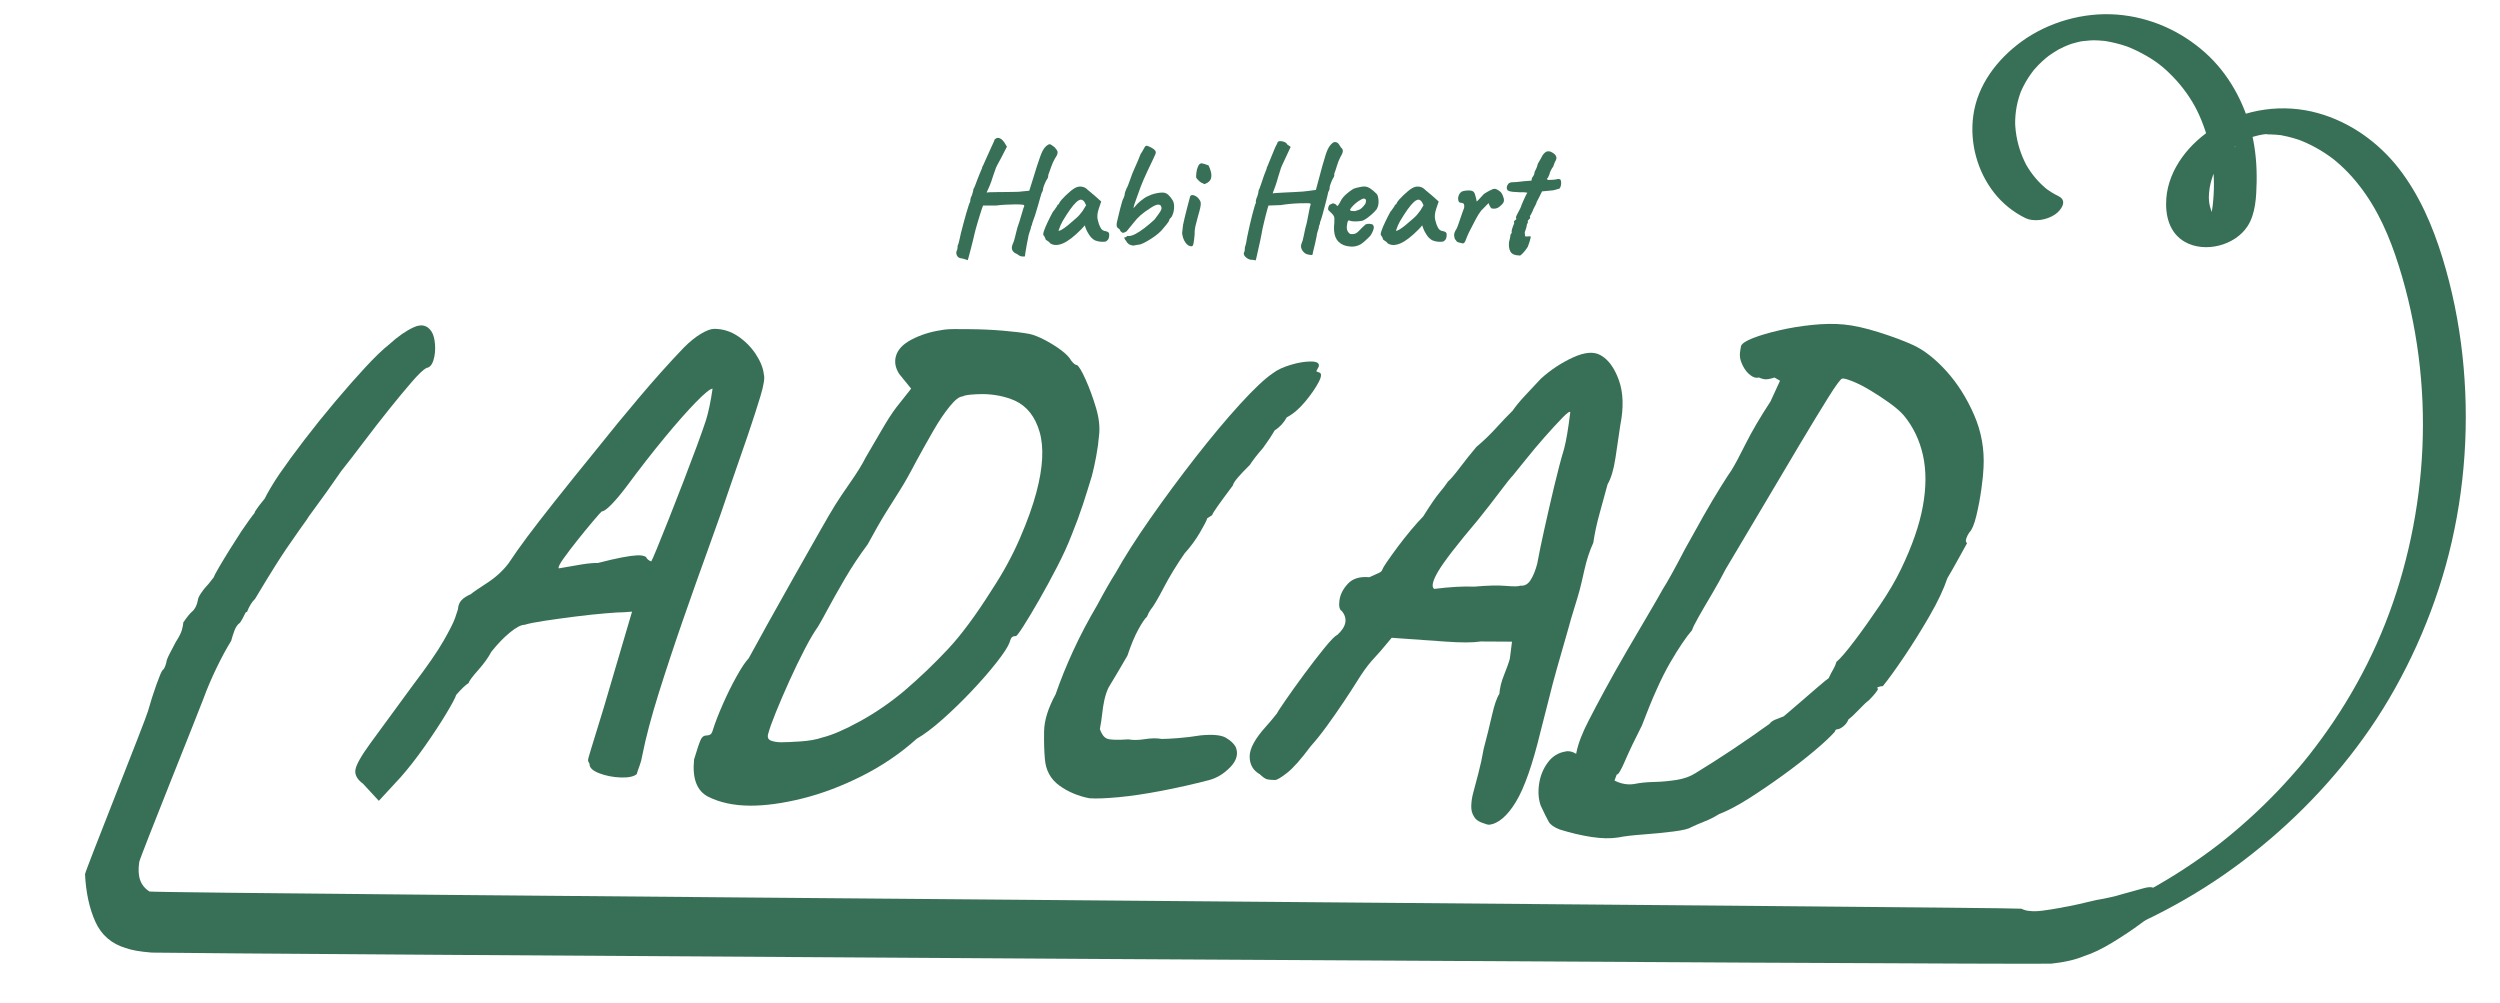
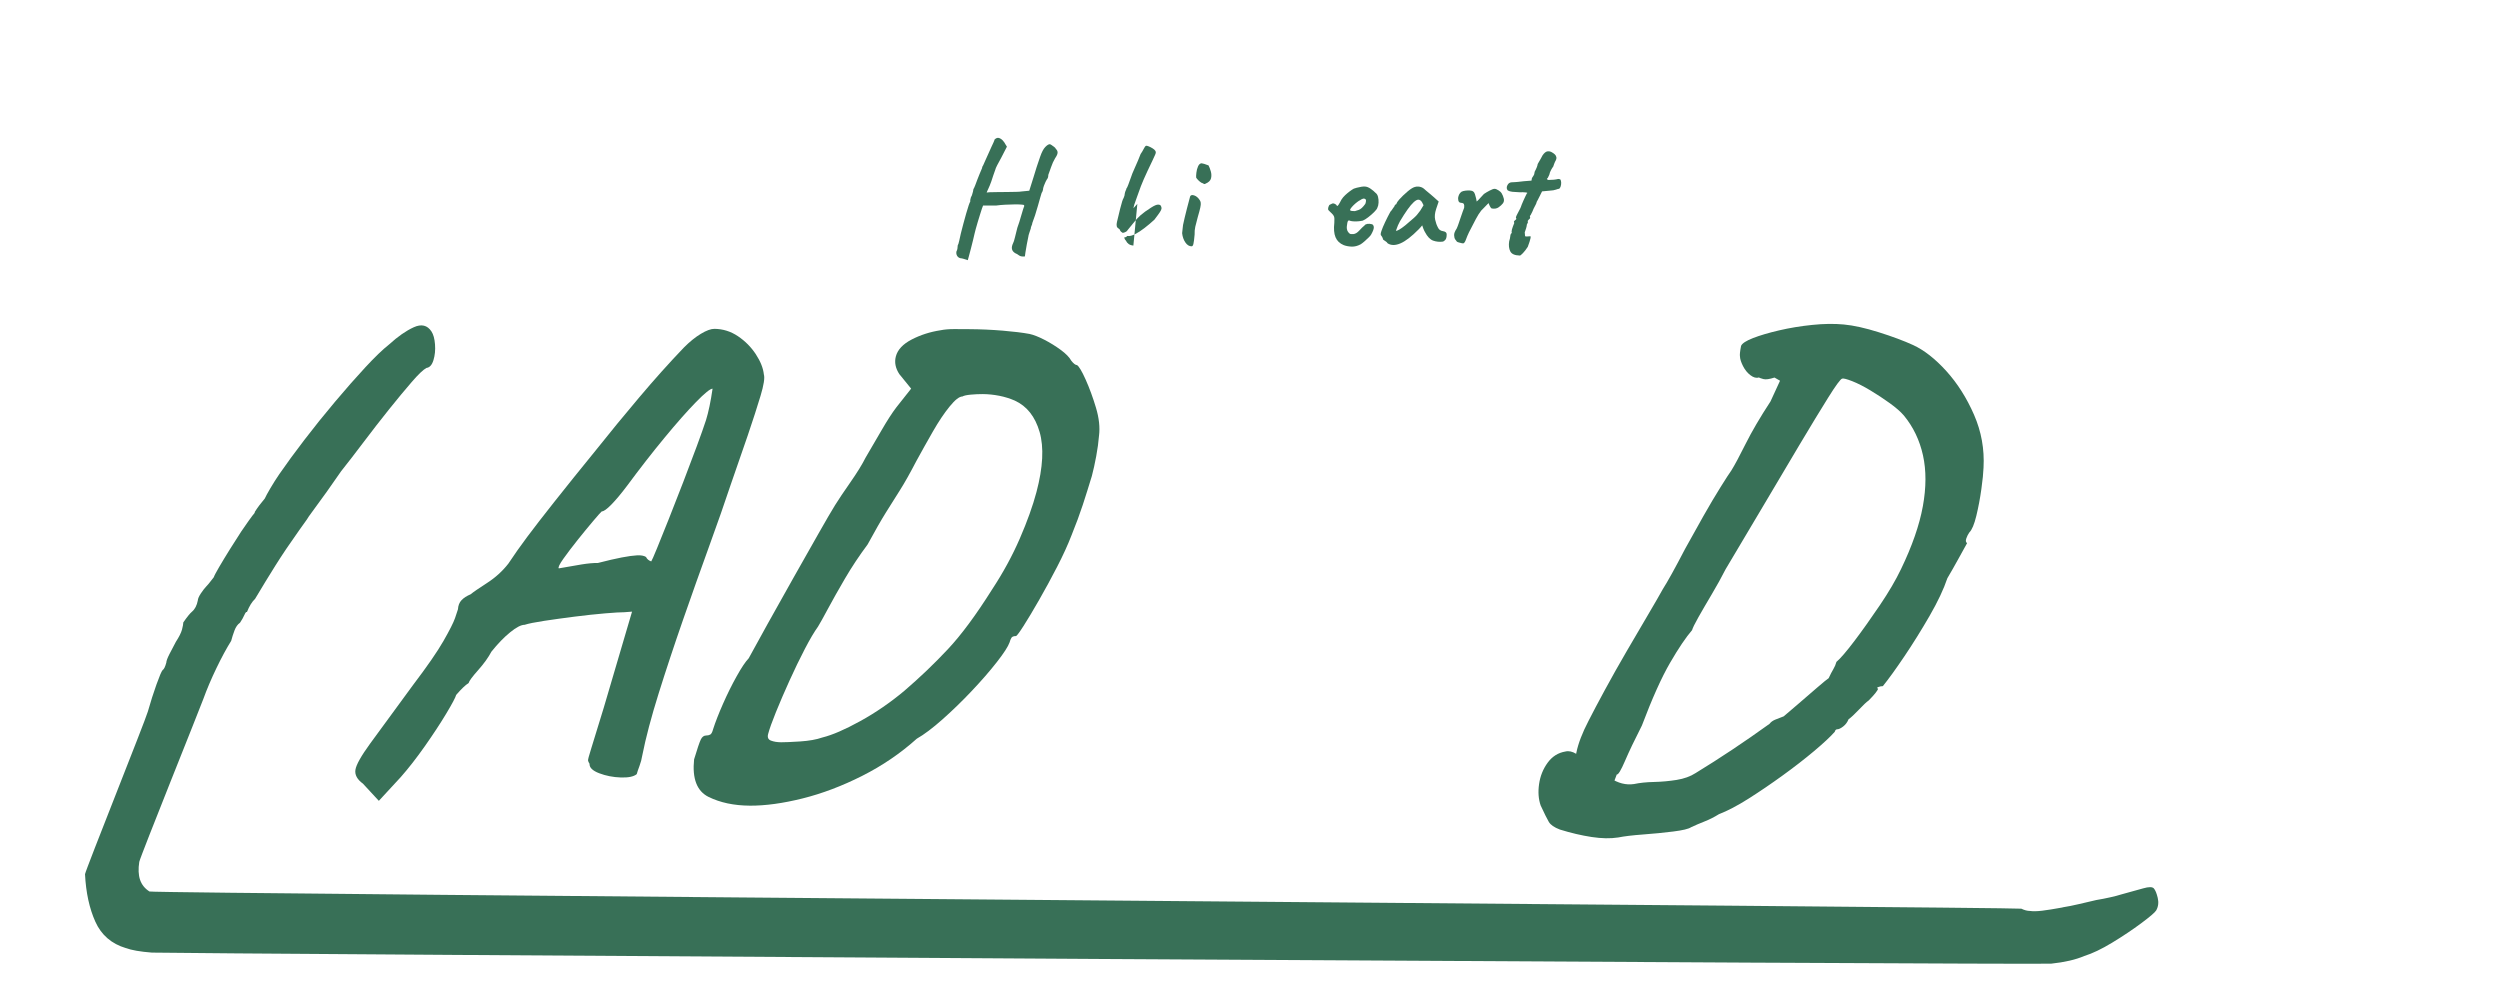
<svg xmlns="http://www.w3.org/2000/svg" id="ladlad" viewBox="0 0 1192.13 478.34">
  <defs>
    <style>
      .cls-1 {
        fill: #387057;
      }
    </style>
  </defs>
  <g>
    <path class="cls-1" d="M60.02,452.1c-6.84-2.04-11.69-6.23-14.54-12.55-2.85-6.32-4.5-13.88-4.94-22.7.5-2.6,28.65-72.94,29.96-77.53,1.3-4.59,2.67-8.89,4.1-12.88,1.42-3.99,2.4-6.29,2.93-6.89.66-.39,1.25-1.59,1.78-3.59.02-.8.52-2.15,1.48-4.04.96-1.89,1.98-3.84,3.06-5.84,1.55-2.39,2.53-4.34,2.93-5.84.4-1.5.6-2.65.63-3.45,1.79-2.59,3.16-4.28,4.11-5.08,1.42-1.19,2.35-2.99,2.81-5.39.03-.8.5-1.9,1.42-3.3.92-1.39,1.77-2.49,2.53-3.29.47-.4,1.7-1.89,3.67-4.48.16-.6,1-2.19,2.51-4.79,1.51-2.59,3.24-5.43,5.16-8.52,1.92-3.09,3.74-5.93,5.44-8.52,1.7-2.59,5.58-8.02,6.34-8.81l.16-.6c1.26-1.99,2.83-4.08,4.7-6.28.45-1,1.34-2.64,2.69-4.94,1.34-2.29,2.77-4.53,4.27-6.73,3.29-4.78,7.27-10.21,11.92-16.29,4.65-6.07,9.53-12.15,14.65-18.22,5.11-6.07,9.92-11.54,14.45-16.42,4.51-4.87,8.29-8.5,11.32-10.89,4.13-3.77,8.04-6.5,11.72-8.18,3.67-1.68,6.5-1.01,8.47,2,.92,1.41,1.48,3.46,1.69,6.16.21,2.7-.04,5.21-.74,7.5-.7,2.3-1.81,3.54-3.34,3.73-1.5.79-3.85,3.03-7.03,6.71-3.19,3.69-6.78,8.02-10.77,12.99-3.99,4.98-7.98,10.11-11.96,15.39-3.98,5.28-7.63,10.01-10.95,14.19-3.93,5.78-9.06,12.96-15.38,21.52-.34.6-.66,1.1-.95,1.49-.29.4-3.23,4.53-3.52,4.93-4.4,6.18-8.2,11.81-11.39,16.89-3.19,5.08-6.45,10.42-9.77,16-1.48,1.39-2.77,3.49-3.88,6.28-.32-.2-.71.25-1.19,1.34-.48,1.1-1.17,2.35-2.1,3.74-1.14.79-2.02,2.04-2.65,3.73-.64,1.7-1.16,3.35-1.58,4.95-2.24,3.59-4.59,7.93-7.04,13.02-2.45,5.09-4.53,9.98-6.23,14.67-1.7,4.69-30.05,75.09-30.55,77.68-.53,3.4-.41,6.26.37,8.56.78,2.31,2.26,4.17,4.48,5.58,1.76,1.01,891.14,7.49,892.61,8.2,1.47.71,2.85,1.07,4.15,1.08,1.42.21,3.32.17,5.71-.11,2.38-.29,5.71-.81,9.97-1.59h-.28c2.5-.39,5.18-.92,8.04-1.6,2.85-.68,5.56-1.32,8.12-1.9,2.32-.38,4.55-.82,6.71-1.31,2.16-.48,3.84-.92,5.06-1.32,4.37-1.17,7.91-2.15,10.61-2.94,2.7-.78,4.4-.77,5.11.03.71.81,1.33,2.31,1.85,4.51.52,2.21.27,4.2-.75,6-.64,1-3.02,3.04-7.15,6.11-4.13,3.07-8.73,6.15-13.79,9.22-5.06,3.07-9.5,5.19-13.31,6.37-4.17,1.78-9.42,2.99-15.78,3.66-6.36.66-900.1-4.84-905.71-5.27-5.61-.44-9.76-1.16-12.44-2.18Z" />
    <path class="cls-1" d="M173.13,373.73c-2.79-2.02-4.01-4.23-3.65-6.63.36-2.4,2.71-6.59,7.06-12.57s11.13-15.24,20.36-27.8c6.8-8.96,11.66-15.99,14.57-21.08,2.91-5.09,4.75-8.72,5.52-10.92.76-2.2,1.23-3.59,1.39-4.19.1-1.8.67-3.25,1.7-4.34,1.02-1.09,2.48-2.03,4.35-2.82,1.18-.99,3.78-2.78,7.78-5.36,4-2.57,7.4-5.66,10.19-9.24,2.77-4.18,5.79-8.47,9.07-12.85,3.28-4.38,7.55-9.91,12.83-16.58,5.27-6.67,12.28-15.39,21.03-26.14,5.53-6.97,11.99-14.83,19.39-23.6,7.39-8.76,14.53-16.72,21.4-23.89,2.76-2.78,5.47-4.97,8.1-6.55,2.63-1.58,4.78-2.37,6.44-2.36,4.05.03,7.8,1.2,11.25,3.52,3.44,2.32,6.28,5.19,8.52,8.61,2.23,3.42,3.51,6.63,3.82,9.63.5,1.61-.03,5-1.59,10.2-1.56,5.2-3.59,11.49-6.1,18.88-2.51,7.39-5.24,15.28-8.19,23.67-2.72,8.19-6.11,17.88-10.17,29.06-4.06,11.19-8.21,22.87-12.45,35.05-4.24,12.18-8.12,23.92-11.66,35.2-3.54,11.29-6.14,21.13-7.8,29.52-.29,1.8-.74,3.5-1.35,5.1-.61,1.6-1.04,2.89-1.31,3.89-1.42,1.19-3.96,1.72-7.62,1.6-3.66-.13-7.08-.79-10.27-2.01-3.19-1.22-4.72-2.73-4.62-4.53-.39-.6-.63-1.1-.71-1.51-.08-.4.43-2.35,1.54-5.85,1.1-3.49,3.08-9.94,5.94-19.33l13.5-45.85-3.67.28c-1.66,0-4.71.17-9.14.54-4.44.38-9.28.89-14.53,1.56-5.26.67-10.09,1.34-14.52,2.01-4.43.68-7.54,1.3-9.36,1.89-1.66-.01-3.96,1.18-6.89,3.56-2.94,2.38-5.92,5.47-8.95,9.25-1.48,2.8-3.59,5.73-6.34,8.82-2.75,3.09-4.26,5.13-4.53,6.13-1.56.99-3.53,2.88-5.93,5.67-.32,1.2-1.88,4.14-4.69,8.83-2.81,4.69-6.21,9.87-10.2,15.55-3.99,5.68-7.84,10.61-11.52,14.79l-10.47,11.34-7.54-8.15ZM266.45,271.03c4.26-.77,7.89-1.4,10.88-1.88,2.98-.48,5.59-.72,7.8-.7,4.55-1.17,8.34-2.05,11.36-2.63,3.01-.58,5.45-.91,7.33-1.01,1.87-.09,3.28.17,4.23.78.47,1.01,1.3,1.71,2.49,2.12.29-.4,1.21-2.49,2.77-6.29,1.56-3.79,3.44-8.48,5.66-14.07,2.21-5.59,4.5-11.43,6.85-17.52,2.34-6.09,4.5-11.78,6.45-17.07,1.95-5.29,3.42-9.44,4.39-12.43,1.18-3.79,2.23-8.79,3.13-14.99-1.11,0-3.75,2.13-7.92,6.41-4.18,4.28-9.19,9.95-15.02,17.02-5.84,7.07-11.77,14.69-17.81,22.86-2.85,3.79-5.35,6.77-7.49,8.96-2.15,2.19-3.68,3.28-4.6,3.27-.48.4-1.85,1.94-4.13,4.63-2.28,2.69-4.73,5.68-7.35,8.96-2.62,3.29-4.89,6.27-6.8,8.96-1.91,2.69-2.64,4.24-2.2,4.64Z" />
    <path class="cls-1" d="M357.54,384.18c-7.56-.05-14.11-1.44-19.66-4.17-5.55-2.74-7.85-8.71-6.9-17.91,1.5-4.99,2.57-8.14,3.19-9.44.62-1.3,1.48-1.94,2.59-1.94.73,0,1.37-.14,1.92-.44.54-.3.99-1.14,1.36-2.54,1.08-3.39,2.66-7.44,4.73-12.13,2.07-4.69,4.24-9.08,6.53-13.17,2.28-4.09,4.18-6.93,5.71-8.52,2.16-3.99,5.18-9.47,9.06-16.46,3.87-6.98,7.98-14.31,12.32-21.99,4.34-7.68,8.32-14.71,11.94-21.09,3.62-6.38,6.24-10.87,7.85-13.46,1.61-2.59,4.04-6.23,7.31-10.91,3.26-4.68,5.69-8.62,7.28-11.81,2.34-3.99,4.87-8.32,7.59-13.01,2.71-4.68,5.06-8.32,7.04-10.91l7.08-8.96-5.64-6.94c-1.84-2.81-2.39-5.62-1.65-8.42.84-3.19,3.35-5.88,7.53-8.06,4.17-2.17,8.76-3.65,13.77-4.42,1.95-.39,4.17-.57,6.65-.56,2.49.01,4.84.03,7.05.04,5.34.03,10.63.27,15.88.7,5.24.44,9.53.96,12.87,1.58,1.92.42,4.26,1.33,7.03,2.75,2.76,1.42,5.38,3.04,7.85,4.85,2.47,1.82,4.14,3.53,5.01,5.14,1.1,1.41,2.02,2.11,2.76,2.12.95.61,2.32,2.92,4.12,6.93,1.8,4.02,3.44,8.48,4.91,13.39,1.47,4.92,1.96,9.37,1.45,13.37-.24,3-.68,6.25-1.33,9.75-.65,3.5-1.34,6.65-2.08,9.44-1.45,4.79-2.9,9.39-4.33,13.78-1.44,4.4-3.22,9.19-5.32,14.38-1.77,4.6-4.07,9.63-6.9,15.12-2.83,5.49-5.71,10.77-8.62,15.86-2.92,5.09-5.39,9.23-7.43,12.41-2.05,3.19-3.25,4.78-3.62,4.78-1.11,0-1.83.29-2.17.89-.34.6-.62,1.3-.83,2.1-.71,2-2.74,5.14-6.09,9.42-3.35,4.29-7.33,8.86-11.94,13.74-4.61,4.88-9.27,9.4-13.97,13.57-4.7,4.17-8.79,7.25-12.27,9.23-7.75,6.96-16.41,12.86-26,17.7-9.59,4.84-19.08,8.44-28.46,10.78-9.39,2.34-17.77,3.49-25.14,3.45ZM372.45,353.95c1.84.01,4.88-.12,9.1-.39,4.23-.28,7.76-.9,10.6-1.89,4.74-1.17,10.78-3.78,18.13-7.84,7.34-4.05,14.34-8.87,20.98-14.43,7.4-6.36,14.32-12.97,20.75-19.84,6.43-6.86,13.46-16.38,21.11-28.54,5.24-7.97,9.64-16.05,13.19-24.24,3.55-8.18,6.19-15.57,7.94-22.17,3.11-11.79,3.61-21.34,1.48-28.66-2.13-7.32-6.07-12.29-11.83-14.93-2.32-1.01-4.79-1.78-7.42-2.3-2.63-.51-5.24-.78-7.82-.8-1.84-.01-3.76.08-5.75.26-1.99.19-3.31.48-3.97.88-1.48,0-3.51,1.58-6.1,4.77-2.6,3.19-5.27,7.17-8.01,11.96-2.74,4.79-5.37,9.47-7.87,14.06-3.01,5.79-5.62,10.43-7.83,13.91-2.22,3.49-4.44,7.03-6.68,10.62-2.24,3.59-5.16,8.67-8.74,15.26-4.01,5.38-7.61,10.81-10.81,16.29-3.21,5.49-5.9,10.27-8.09,14.36-2.19,4.09-3.77,6.93-4.75,8.53-1.74,2.39-3.83,5.93-6.27,10.62-2.44,4.69-4.88,9.73-7.32,15.12-2.44,5.39-4.59,10.38-6.45,14.97-1.86,4.6-3.11,8.09-3.74,10.48-.42,1.6.03,2.66,1.38,3.16,1.34.51,2.93.77,4.78.78Z" />
-     <path class="cls-1" d="M519.61,380.68c-5.45-1.04-10.27-3.07-14.45-6.09-4.18-3.03-6.49-7.25-6.9-12.65-.34-3.61-.47-8.01-.38-13.21.08-5.2,1.91-11.1,5.5-17.68,2.35-6.79,5.15-13.73,8.41-20.81,3.26-7.08,7.06-14.31,11.41-21.7,3.63-6.78,6.55-11.87,8.74-15.26,4.22-7.58,9.74-16.25,16.57-26.02,6.82-9.76,14.01-19.47,21.54-29.14,7.54-9.66,14.62-18.12,21.24-25.39,6.63-7.26,11.85-12.19,15.67-14.76,2.08-1.59,4.92-2.92,8.53-4,3.61-1.08,6.83-1.61,9.7-1.59,2.86.02,4.07.83,3.65,2.42-.69,1.2-1.05,1.9-1.11,2.09-.05.2.26.41.95.61,1.61.21,1.65,1.77.16,4.65-1.51,2.9-3.67,6.03-6.5,9.42-2.83,3.39-5.75,5.87-8.75,7.45-1.42,2.6-3.36,4.68-5.81,6.27-1.37,2.39-3.22,5.19-5.54,8.37-2.64,2.99-4.73,5.68-6.28,8.07-2.24,2.19-4.09,4.13-5.55,5.82-1.46,1.69-2.33,3.04-2.59,4.04-3.14,4.18-5.52,7.43-7.14,9.71-1.62,2.29-2.51,3.74-2.67,4.34l-2.33,1.49c-.26,1-1.41,3.25-3.44,6.73-2.03,3.49-4.48,6.83-7.35,10.01-3.88,5.58-7.21,11.06-10.02,16.45-2.81,5.39-4.89,8.88-6.23,10.47-.58.8-1.15,1.9-1.7,3.29-.95.8-2.31,2.79-4.07,5.98-1.77,3.19-3.52,7.39-5.26,12.58-2.4,4.19-5.41,9.27-9.02,15.26-.85,1.8-1.5,3.74-1.96,5.84-.46,2.1-.81,4.3-1.05,6.6-.24,2.3-.61,4.75-1.11,7.35.84,2.41,1.96,3.91,3.37,4.52,1.41.61,4.83.73,10.29.36,2.1.42,4.7.38,7.78-.1,3.08-.48,5.76-.51,8.06-.1,1.66.01,4.28-.12,7.86-.4,3.58-.28,7.11-.71,10.58-1.29,5.87-.56,9.92-.19,12.16,1.13,2.23,1.32,3.79,2.78,4.66,4.38,1.36,3.21.52,6.41-2.53,9.59-3.06,3.18-6.47,5.26-10.23,6.24-7.53,1.95-15.09,3.66-22.67,5.11-7.58,1.45-14.4,2.46-20.46,3.03-6.06.56-10.62.73-13.7.51Z" />
-     <path class="cls-1" d="M710.11,393.27c-.74,0-1.98-.36-3.73-1.07-1.75-.71-2.93-1.67-3.53-2.87-.92-1.41-1.35-3.11-1.28-5.11.07-2,.34-3.9.81-5.7.58-2.2,1.41-5.35,2.5-9.44,1.08-4.09,1.94-8.04,2.58-11.84,1.53-5.79,2.86-11.19,4-16.19,1.13-4.99,2.31-8.39,3.52-10.19.19-2.8.94-5.85,2.28-9.14,1.33-3.29,2.24-5.84,2.71-7.64l1.03-8.1-14.93-.09c-3.66.58-9.3.6-16.9.05-7.61-.55-16.13-1.15-25.55-1.81l-5.26,6.27c-.77.8-2.2,2.39-4.31,4.78-2.11,2.39-4.45,5.68-7.04,9.86-1.61,2.59-3.71,5.83-6.31,9.72-2.6,3.89-5.27,7.73-8.03,11.51-2.76,3.79-5.3,6.98-7.65,9.56-4.59,6.18-8.34,10.41-11.24,12.69-2.91,2.28-4.83,3.42-5.75,3.42-1.66,0-2.92-.12-3.79-.32-.87-.21-2.04-1.02-3.51-2.42-3.21-1.82-4.82-4.63-4.83-8.44-.01-3.8,2.59-8.59,7.81-14.36,1.29-1.39,3.04-3.48,5.26-6.27.11-.4,1.43-2.44,3.98-6.13,2.54-3.69,5.54-7.87,8.99-12.55,3.45-4.68,6.68-8.86,9.69-12.55,3-3.68,5.02-5.72,6.05-6.12,4.37-3.98,5.1-7.77,2.18-11.39-1.13-.61-1.51-2.31-1.14-5.11.37-2.8,1.71-5.44,4.03-7.93,2.32-2.49,5.73-3.52,10.23-3.09,2.1-.99,3.63-1.68,4.56-2.07.93-.39,1.51-.99,1.72-1.79.11-.4.84-1.59,2.19-3.59,1.36-1.99,3.04-4.33,5.04-7.02,2-2.69,4.08-5.33,6.25-7.92,2.16-2.59,4.12-4.78,5.89-6.57,3.5-5.58,6.06-9.32,7.67-11.21,1.61-1.89,3.02-3.73,4.23-5.53,1.18-.99,3.06-3.18,5.61-6.57,2.56-3.39,5.18-6.67,7.86-9.86,3.32-2.78,6.47-5.81,9.47-9.1,2.99-3.28,5.6-6.02,7.84-8.21,1.5-2.19,3.47-4.58,5.91-7.17,2.43-2.58,4.94-5.27,7.53-8.06,4.61-4.17,9.7-7.54,15.27-10.11,5.57-2.56,9.96-2.94,13.17-1.12,3.71,2.03,6.63,6,8.76,11.91,2.13,5.92,2.36,13.07.69,21.47-.66,4.6-1.42,9.75-2.28,15.45-.86,5.7-2.12,9.95-3.78,12.74-.95,3.6-2.16,7.99-3.62,13.19-1.47,5.2-2.53,10.09-3.19,14.69-1.74,3.79-3.14,8.04-4.19,12.73-1.06,4.7-1.82,7.94-2.3,9.74-.47,1.8-1.32,4.65-2.53,8.54-1.22,3.9-2.19,7.24-2.93,10.04-2.19,7.6-3.99,13.89-5.4,18.88-1.42,5-2.67,9.74-3.76,14.24-1.1,4.5-2.44,9.74-4.02,15.74-3.81,15.79-7.74,27.02-11.81,33.7-4.08,6.68-8.31,10.31-12.71,10.88ZM683.89,280.82c7.63-.95,14.01-1.31,19.12-1.08,6.24-.56,11.26-.68,15.05-.36,3.79.32,6.11.29,6.95-.11,1.97.21,3.59-.68,4.86-2.67,1.26-1.99,2.32-4.59,3.16-7.79.79-4.4,1.94-9.94,3.43-16.64,1.49-6.69,3.05-13.49,4.69-20.39,1.64-6.89,3.21-12.84,4.71-17.83,1-3.79,1.98-9.59,2.93-17.39-.21-.6-1.52.34-3.93,2.83-2.42,2.49-5.2,5.52-8.36,9.1-3.16,3.58-6.13,7.12-8.89,10.6-2.77,3.49-4.82,6.03-6.17,7.62-1,1-3.07,3.58-6.21,7.77-3.14,4.18-6.63,8.67-10.47,13.44-9.94,11.75-16.25,19.92-18.94,24.5-2.69,4.59-3.34,7.39-1.94,8.39Z" />
    <path class="cls-1" d="M771.63,399.35c-3.66.58-7.89.5-12.68-.23-4.79-.73-9.84-1.91-15.12-3.55-2.69-1.02-4.44-2.23-5.27-3.64-.83-1.41-2.12-4.02-3.89-7.83-1.05-3.01-1.31-6.42-.76-10.21.54-3.8,1.9-7.19,4.08-10.18,2.17-2.99,5-4.77,8.47-5.35,1.58-.39,3.28-.03,5.11,1.08,1.83,1.11,3.73,2.48,5.7,4.09,3.24,2.42,6.74,4.89,10.5,7.42,3.76,2.52,7.57,3.5,11.41,2.92,2.74-.58,5.92-.92,9.54-.99,3.62-.08,7.21-.41,10.78-.98,3.57-.58,6.57-1.66,9.03-3.25,11.67-7.13,23.43-14.96,35.28-23.5.58-.79,1.44-1.44,2.59-1.94,1.14-.49,2.53-1.03,4.17-1.63,1.42-1.19,3.69-3.13,6.8-5.81,3.11-2.68,6.16-5.32,9.15-7.9,2.99-2.58,4.82-4.07,5.47-4.47.84-1.79,1.59-3.24,2.25-4.34.66-1.09,1.15-2.25,1.46-3.44,1.89-1.59,4.76-4.93,8.6-10,3.84-5.08,7.87-10.76,12.12-17.04,4.24-6.28,7.6-12.01,10.08-17.2,5.3-10.97,8.77-20.96,10.41-29.96,1.64-9,1.66-17.1.06-24.32-1.6-7.22-4.64-13.54-9.11-18.97-1.55-1.81-3.81-3.78-6.75-5.9-2.95-2.12-6.01-4.14-9.2-6.06-3.19-1.92-6.08-3.39-8.67-4.41-2.6-1.01-4.19-1.42-4.8-1.23-.79.2-3.03,3.24-6.7,9.12-3.68,5.88-8.25,13.41-13.72,22.58-5.47,9.17-11.3,18.99-17.48,29.46-6.18,10.47-12.08,20.39-17.69,29.76-1.93,3.79-4.13,7.78-6.62,11.97-2.49,4.19-4.61,7.83-6.35,10.92-1.74,3.09-2.74,5.14-3.01,6.14-2.93,3.39-6.42,8.57-10.48,15.55-4.06,6.98-8.54,16.96-13.45,29.94-3.45,6.78-6.15,12.42-8.07,16.91-1.93,4.49-3.23,6.63-3.91,6.43-1.37,3.79-2.41,5.99-3.13,6.59-.32,1.2-1.63,1.99-3.95,2.38-2.32.39-4.77-.13-7.35-1.55-2.58-1.42-4.63-4.13-6.15-8.14.03-2.2.47-5.45,1.33-9.75.86-4.3,2.79-9.34,5.8-15.13,1.92-3.79,4.51-8.68,7.75-14.66,3.24-5.98,6.72-12.16,10.44-18.55,3.72-6.38,7.16-12.26,10.34-17.65,3.17-5.38,5.47-9.37,6.9-11.97,2.18-3.39,5.72-9.77,10.6-19.15,2.85-5.18,5.74-10.37,8.68-15.56,2.94-5.18,5.68-9.82,8.24-13.91,2.55-4.08,4.27-6.73,5.14-7.92,1.61-2.59,3.88-6.83,6.82-12.72,2.94-5.88,6.88-12.61,11.84-20.19l4.55-9.88-2.64-1.52c-2.42.79-4.19,1.03-5.31.72-1.12-.31-1.84-.56-2.15-.76-1.21.4-2.55.04-4.01-1.07-1.46-1.11-2.64-2.57-3.55-4.38-.91-1.81-1.39-3.31-1.44-4.51-.16-.8.01-2.5.52-5.1.5-1.2,2.4-2.43,5.69-3.72,3.29-1.28,7.45-2.51,12.46-3.68s10.27-2.04,15.78-2.6c5.5-.57,10.5-.63,15.01-.21,4.68.43,10.26,1.67,16.74,3.71,6.47,2.04,11.94,4.08,16.38,6.11,5.26,2.43,10.54,6.57,15.83,12.41,5.28,5.84,9.68,12.77,13.19,20.8,3.51,8.03,5.02,16.45,4.54,25.25-.08,2.4-.42,5.8-1.03,10.2-.61,4.4-1.41,8.65-2.4,12.75-.99,4.1-2.11,6.74-3.34,7.94-.58.8-1.06,1.75-1.44,2.84-.39,1.1-.26,1.85.37,2.25-.34.6-1.58,2.84-3.72,6.73-2.14,3.89-4.03,7.23-5.69,10.02-1.74,5.19-4.57,11.18-8.48,17.96-3.92,6.78-7.92,13.21-12.02,19.29-4.1,6.08-7.52,10.81-10.26,14.2-.74,0-1.47.14-2.19.44-.73.3-.75.55-.06.75-.26,1-1.78,2.89-4.55,5.68-.9.6-2.43,2.04-4.6,4.32-2.17,2.29-3.83,3.83-4.96,4.62-.56,1.4-1.41,2.54-2.57,3.44-1.16.89-2.11,1.34-2.85,1.33-.55,0-.94.4-1.15,1.19-2.11,2.39-5.42,5.47-9.92,9.25-4.51,3.78-9.5,7.65-14.98,11.61-5.48,3.97-10.88,7.64-16.2,11.01-5.32,3.37-10.04,5.84-14.14,7.42-2.21,1.38-4.45,2.52-6.72,3.41-2.27.89-4.45,1.82-6.56,2.81-1.13.79-3.99,1.48-8.57,2.05-4.58.57-9.37,1.04-14.36,1.41-4.99.37-8.95.84-11.87,1.43Z" />
  </g>
-   <path class="cls-1" d="M991.06,451.77c28.17-9.5,54.8-23.24,78.5-41.23,23.42-17.77,44.03-38.98,60.7-63.23s30.02-53.66,37.51-83.33c7.79-30.85,9.91-63.13,6.43-94.76-1.73-15.72-4.89-31.3-9.54-46.42-4.64-15.06-11.04-29.96-20.78-42.47-9.74-12.5-23.22-22.12-38.54-26.39-16.57-4.63-34.51-2.11-49.2,6.8-11.83,7.18-22.05,19.63-23.13,33.87-.6,8,1.37,16.47,8.83,20.72,9.61,5.46,23.95,1.73,29.91-7.47,3.85-5.93,4.18-14.03,4.33-20.87.17-7.91-.5-15.84-2.34-23.54-3.47-14.52-11.04-28.41-22.25-38.39-11.71-10.43-26.37-16.91-42.04-18.11-15.89-1.22-32.73,3.53-45.6,12.95-11.57,8.46-20.9,20.68-22.88,35.2-1.78,13,1.88,26.58,9.99,36.9,3.9,4.96,9.02,9.1,14.68,11.9,4.32,2.13,10.56.99,14.41-1.71,2.72-1.91,6.1-6.4,1.59-8.63-1.22-.6-2.4-1.25-3.55-1.97-.65-.41-1.28-.85-1.91-1.29-.08-.06-.85-.64-.23-.16.7.55-.53-.44-.65-.55-2.2-1.86-4.18-3.97-5.93-6.25-.82-1.07-1.59-2.18-2.3-3.32-.15-.25-.3-.49-.45-.74-.08-.13-.68-1.17-.34-.56.31.55-.15-.29-.17-.33-.22-.43-.44-.86-.65-1.3-1.26-2.63-2.27-5.37-3.02-8.19s-1.23-5.71-1.44-8.63c-.02-.29-.09-2.1-.07-1.04,0-.68,0-1.36.02-2.04.05-1.46.17-2.91.37-4.35.4-2.92,1.11-5.78,2.12-8.55.14-.39.29-.78.45-1.16-.05.11-.38.88-.06.18.3-.66.6-1.32.92-1.97.74-1.48,1.56-2.91,2.46-4.3.79-1.22,1.65-2.37,2.52-3.53.22-.29.97-1.1-.11.12.21-.23.4-.47.61-.7.62-.7,1.25-1.38,1.9-2.04,1.02-1.03,2.08-2.02,3.18-2.97.27-.23,2.12-1.64,1.02-.86-1,.72.95-.68,1.35-.96,1.28-.89,2.6-1.73,3.96-2.51.27-.16.55-.3.82-.46.95-.55-.93.49-.89.47.86-.31,1.7-.85,2.54-1.23.67-.3,1.34-.59,2.02-.86.46-.19,2.74-1.01,1.03-.42-1.81.62.64-.19,1.06-.32.8-.24,1.61-.46,2.42-.66s1.64-.34,2.44-.55c.1-.02-2.37.39-1.21.24.41-.05.82-.13,1.24-.19,1.54-.22,3.14-.2,4.67-.44-2.61.41-.41.02.38.03s1.55.03,2.32.07c.88.05,1.76.11,2.64.2.33.03.66.08.99.11,1.1.09-1.66-.3,0,0,3.27.58,6.48,1.33,9.62,2.4.31.11.62.22.94.33,1.12.37-1.11-.48-.03,0,.71.31,1.44.58,2.15.89,1.52.67,3.02,1.4,4.49,2.18,6.31,3.37,10.19,6.33,15.06,11.38,4.51,4.67,8.6,10.43,11.25,15.79,6.17,12.49,8.81,26.86,7.98,40.3-.21,3.33-.5,6.71-1.26,9.96-.16.68-.34,1.36-.56,2.02-.09.28-.19.56-.3.84-.36.96.48-.86-.03,0-.21.34-.65,1.65-1.02,1.72.16-.03,1.12-1.43.2-.27-.71.88.1-.08.52-.36,2.07-1.35,1.41-.63.72-.4-.33.11,5.51-1.2,3.07-.92.66-.08,1.28.01,1.93.02,1.12.01.29.02-.05-.04-1.31-.23-.17-.03.15.12-.37-.17-.74-.34-1.1-.55-.27-.15-.53-.32-.79-.49-.54-.36.43.59-.29-.3-.94-1.18-1.78-2.12-2.07-2.96-.6-1.71-1.09-3.39-1.3-5.2-.26-2.29.03-5.56.69-8.43.31-1.36.73-2.68,1.18-3.99.03-.08.37-1.01.1-.3-.29.76.17-.39.25-.56.33-.72.68-1.44,1.06-2.14.66-1.23,1.39-2.42,2.18-3.57.4-.58.82-1.14,1.23-1.7.84-1.15.02-.05-.15.15.33-.38.66-.76.99-1.14.95-1.05,1.95-2.05,3-3,.53-.48,1.07-.93,1.61-1.39.63-.53.93-.26-.38.29.34-.14.69-.51.99-.72,1.25-.89,2.54-1.71,3.87-2.47,1.94-1.11-1.43.64.16-.08.74-.34,1.48-.7,2.23-1.02.66-.28,1.33-.53,1.99-.79,1.28-.5-2.22.7-.91.32.29-.08.58-.18.88-.27.78-.23,1.57-.44,2.36-.63.3-.07.6-.13.89-.2,1.29-.31-2.51.37-.65.13,1.19-.15,3.45-.84,4.59-.47-.16-.05-2.34.01-.49.02.35,0,.69,0,1.04,0,1.04.01,2.07.06,3.11.14.8.06,1.6.16,2.4.24,1.04.1-.55-.09-.58-.08.25-.07,1.05.18,1.36.23,1.7.32,3.39.72,5.05,1.19.78.22,1.55.46,2.32.72.44.15.88.3,1.31.45-.3-.1-1.33-.54.06.03,1.62.66,3.22,1.36,4.78,2.14,3.15,1.57,6.16,3.39,9.02,5.43.21.15,1.89,1.4,1.16.83.65.5,1.29,1.03,1.91,1.55,1.35,1.13,2.65,2.31,3.91,3.54,2.58,2.51,4.97,5.22,7.18,8.06,8.87,11.38,14.46,24.44,18.82,38.28,4.42,14.02,7.53,28.46,9.41,43.04,3.71,28.81,2.4,58.04-3.66,86.62-6.03,28.39-16.22,54.33-31.36,78.97-3.43,5.59-7.08,11.04-10.94,16.34-1.96,2.7-3.97,5.36-6.03,7.98-.96,1.22-1.94,2.43-2.92,3.64-.19.24-.96,1.14.01-.01-.21.26-.43.51-.64.77-.64.77-1.29,1.53-1.94,2.29-8.53,9.96-17.81,19.29-27.73,27.87-2.52,2.18-5.09,4.32-7.69,6.4-.34.27-2.07,1.65-1.18.95.97-.78-.92.71-1.2.93-1.41,1.08-2.83,2.15-4.26,3.21-5.28,3.89-10.7,7.59-16.26,11.07-2.82,1.77-5.68,3.49-8.57,5.15-1.35.78-2.7,1.54-4.07,2.29-.68.38-1.36.75-2.05,1.12-1.53.83.29-.17.51-.27-.4.19-.79.42-1.18.62-5.91,3.09-11.93,5.95-18.07,8.57-2.86,1.22-5.75,2.39-8.65,3.51-1.56.6-3.12,1.18-4.69,1.75-.73.26-1.48.49-2.2.78.19-.08,2.49-.85.75-.27-.42.14-.84.29-1.26.43-3.19,1.07-9.87,3.75-8.64,8.31,1.14,4.27,8.6,3.9,11.64,2.87h0Z" />
  <g>
    <path class="cls-1" d="M461.53,124.08c-.96-.34-1.72-.58-2.27-.72-.55-.14-.97-.22-1.26-.22-.77-.19-1.32-.61-1.66-1.26-.34-.65-.41-1.36-.22-2.12.19-.19.33-.6.43-1.22.1-.62.14-1.13.14-1.51.19-.38.31-.66.36-.83.05-.17.17-.64.36-1.4.14-.82.4-1.96.76-3.42.36-1.46.77-3.04,1.22-4.72.46-1.68.9-3.29,1.33-4.82.43-1.54.83-2.83,1.19-3.89.36-1.06.61-1.66.76-1.8v-.79c.14-.91.41-1.66.79-2.23.19-.53.36-1.1.5-1.73.14-.62.22-1.03.22-1.22.19-.24.47-.83.83-1.76.36-.94.71-1.86,1.04-2.77.29-.77.61-1.58.97-2.45.36-.86.8-1.92,1.33-3.17v-.36c.19-.19.66-1.16,1.4-2.92.74-1.75,1.76-4.02,3.06-6.8.19-.38.48-1,.86-1.84.38-.84.58-1.36.58-1.55.72-.72,1.43-.97,2.12-.76.7.22,1.32.64,1.87,1.26.55.62.95,1.2,1.19,1.73l.72,1.15-2.66,5.18c-.77,1.34-1.43,2.57-1.98,3.67-.55,1.1-.83,1.75-.83,1.94-.43,1.15-.79,2.17-1.08,3.06-.29.89-.58,1.76-.86,2.63-.53,1.49-1.03,2.72-1.51,3.71-.48.98-.72,1.57-.72,1.76,0-.1.49-.17,1.48-.22.98-.05,2.22-.07,3.71-.07s3.01-.01,4.57-.04c1.56-.02,2.96-.05,4.21-.07,1.25-.02,2.11-.08,2.59-.18l3.74-.36,2.02-6.41c.38-1.34.89-2.98,1.51-4.9.62-1.92,1.18-3.55,1.66-4.9.77-2.21,1.58-3.76,2.45-4.64.86-.89,1.58-1.33,2.16-1.33.14,0,.42.13.83.4.41.26.83.56,1.26.9.43.34.7.65.79.94.58.53.85,1.13.83,1.8-.03.67-.42,1.56-1.19,2.66-.77,1.3-1.4,2.7-1.91,4.21-.5,1.51-.95,2.75-1.33,3.71,0,.58-.07,1.04-.22,1.4-.14.36-.31.64-.5.83-.1.1-.29.46-.58,1.08-.29.62-.55,1.25-.79,1.87-.24.62-.36,1.01-.36,1.15,0,.34-.07.74-.22,1.22-.14.48-.31.82-.5,1.01-.1.29-.31,1.01-.65,2.16-.34,1.15-.72,2.51-1.15,4.07-.43,1.56-.89,3.07-1.37,4.54-.48,1.46-.91,2.68-1.3,3.64,0,.34-.12.76-.36,1.26-.24.5-.36.95-.36,1.33-.19.58-.43,1.3-.72,2.16-.29.86-.43,1.42-.43,1.66-.24,1.1-.49,2.38-.76,3.82-.26,1.44-.48,2.71-.65,3.82-.17,1.1-.25,1.73-.25,1.87-1.25.14-2.19-.02-2.81-.5-.62-.48-1.2-.82-1.73-1.01-.91-.53-1.45-1.19-1.62-1.98-.17-.79.01-1.74.54-2.84.24-.38.54-1.33.9-2.84.36-1.51.73-3.01,1.12-4.5.29-.72.6-1.63.94-2.74.33-1.1.66-2.2.97-3.28.31-1.08.59-2,.83-2.77.24-.77.41-1.2.5-1.3v-.72c-.1-.1-.58-.18-1.44-.25-.86-.07-1.96-.1-3.28-.07-1.32.02-2.75.07-4.28.14-1.54.07-3,.21-4.39.4h-6.19c-.1.14-.28.62-.54,1.44-.26.82-.58,1.8-.94,2.95-.36,1.15-.72,2.33-1.08,3.53-.36,1.2-.67,2.29-.94,3.28-.26.98-.44,1.69-.54,2.12-.19.86-.44,1.94-.76,3.24-.31,1.3-.65,2.63-1.01,4-.36,1.37-.67,2.56-.94,3.56-.26,1.01-.44,1.66-.54,1.94Z" />
-     <path class="cls-1" d="M500.77,116.02c-.19-.38-.61-.77-1.26-1.15-.65-.38-.97-.67-.97-.86s-.11-.49-.32-.9c-.22-.41-.42-.71-.61-.9-.24-.29-.17-1,.22-2.12.38-1.13.96-2.51,1.73-4.14.77-1.63,1.61-3.29,2.52-4.97.38-.38.77-.89,1.15-1.51.38-.62.67-1.03.86-1.22,0-.19.07-.37.22-.54.14-.17.31-.25.5-.25l.58-1.15c.1-.19.4-.58.9-1.15.5-.58,1.12-1.21,1.84-1.91.72-.7,1.45-1.36,2.2-1.98.74-.62,1.36-1.08,1.84-1.37,1.01-.67,2.05-.98,3.13-.94,1.08.05,2,.38,2.77,1.01.14.14.47.43.97.86s1.08.91,1.73,1.44c.65.53,1.21,1.01,1.69,1.44l2.66,2.38-1.22,3.6c-.62,1.92-.78,3.6-.47,5.04.31,1.44.76,2.69,1.33,3.74.24.53.56.94.97,1.22.41.29.95.48,1.62.58.38.05.74.19,1.08.43.33.24.5.62.5,1.15,0,1.15-.21,1.98-.61,2.48-.41.5-.85.8-1.33.9-1.58.19-3.1.02-4.54-.5-1.44-.53-2.74-1.9-3.89-4.1-.19-.29-.44-.83-.76-1.62-.31-.79-.49-1.31-.54-1.55-.19.24-.44.54-.76.9-.31.36-.61.68-.9.97-3.41,3.46-6.32,5.7-8.75,6.73-2.42,1.03-4.45,1.02-6.08-.04ZM506.32,109.5c.72-.41,1.68-1.09,2.88-2.05,1.63-1.39,2.98-2.54,4.03-3.46,1.06-.91,2.09-2.09,3.1-3.53l1.58-2.59c-.48-1.1-.91-1.82-1.3-2.16-.38-.34-.77-.5-1.15-.5-.62,0-1.37.4-2.23,1.19s-1.84,1.94-2.92,3.46c-1.08,1.51-2.29,3.4-3.64,5.65-.62,1.06-1.27,2.57-1.94,4.54.34.05.86-.13,1.58-.54Z" />
-     <path class="cls-1" d="M540.45,117.1c-.96-.1-1.72-.35-2.27-.76-.55-.41-.97-.92-1.26-1.55-.38-.43-.61-.77-.68-1.01-.07-.24-.08-.46-.04-.65.24,0,.46-.01.65-.04.19-.02.31-.11.36-.25,0-.14.08-.24.25-.29.17-.05.35-.05.54,0,.91.05,2.03-.26,3.35-.94,1.32-.67,2.77-1.62,4.36-2.84s3.17-2.56,4.75-4c1.25-1.63,2.12-2.83,2.63-3.6.5-.77.77-1.36.79-1.76.02-.41-.08-.83-.32-1.26-.19-.38-.65-.58-1.37-.58s-1.82.48-3.31,1.44c-2.06,1.3-3.72,2.5-4.97,3.6-1.25,1.1-2.4,2.35-3.46,3.74-.38.48-.8,1-1.26,1.55-.46.55-1,1.21-1.62,1.98,0,.19-.28.43-.83.72-.55.29-1.02.43-1.4.43-.19-.1-.44-.28-.76-.54-.31-.26-.52-.61-.61-1.04-.43-.34-.79-.64-1.08-.9-.29-.26-.43-.71-.43-1.33,0-.38.06-.86.18-1.44.12-.58.3-1.32.54-2.23.29-1.25.6-2.56.94-3.92.33-1.37.66-2.54.97-3.53.31-.98.54-1.52.68-1.62.38-.86.58-1.58.58-2.16.1-.58.25-1.08.47-1.51.22-.43.32-.74.32-.94.19-.14.48-.72.86-1.73.38-1.01.86-2.33,1.44-3.96,0-.14.17-.61.5-1.4.33-.79.74-1.73,1.22-2.81.48-1.08.97-2.21,1.48-3.38.5-1.18.92-2.22,1.26-3.13.58-.82,1.07-1.64,1.48-2.48.41-.84.78-1.33,1.12-1.48.24-.05.66.05,1.26.29.6.24,1.21.55,1.84.94.62.38,1.06.77,1.3,1.15.14.24.23.48.25.72.02.24-.08.64-.32,1.19-.24.55-.65,1.44-1.22,2.66-.58,1.22-1.39,2.94-2.45,5.15-1.34,2.88-2.39,5.28-3.13,7.2-.74,1.92-1.34,3.58-1.8,4.97-.46,1.39-.92,2.71-1.4,3.96l-.36,1.58,1.87-2.09c.48-.48.98-.94,1.51-1.37.53-.43,1.1-.86,1.73-1.3.38-.29.9-.59,1.55-.9.65-.31,1.28-.59,1.91-.83.62-.24,1.08-.38,1.37-.43.14-.05.64-.16,1.48-.32.84-.17,1.67-.25,2.48-.25,1.06,0,1.98.37,2.77,1.12.79.74,1.5,1.64,2.12,2.7.53,1.01.72,2.29.58,3.85-.14,1.56-.55,2.89-1.22,4-.24.19-.48.44-.72.76-.24.31-.36.56-.36.76-.05.34-.48,1.02-1.3,2.05-.82,1.03-1.63,2-2.45,2.92-.86.91-1.92,1.81-3.17,2.7-1.25.89-2.48,1.68-3.71,2.38-1.22.7-2.27,1.19-3.13,1.48-.38.05-.94.13-1.66.25-.72.12-1.27.23-1.66.32Z" />
+     <path class="cls-1" d="M540.45,117.1c-.96-.1-1.72-.35-2.27-.76-.55-.41-.97-.92-1.26-1.55-.38-.43-.61-.77-.68-1.01-.07-.24-.08-.46-.04-.65.24,0,.46-.01.65-.04.19-.02.31-.11.36-.25,0-.14.08-.24.25-.29.17-.05.35-.05.54,0,.91.05,2.03-.26,3.35-.94,1.32-.67,2.77-1.62,4.36-2.84s3.17-2.56,4.75-4c1.25-1.63,2.12-2.83,2.63-3.6.5-.77.77-1.36.79-1.76.02-.41-.08-.83-.32-1.26-.19-.38-.65-.58-1.37-.58s-1.82.48-3.31,1.44c-2.06,1.3-3.72,2.5-4.97,3.6-1.25,1.1-2.4,2.35-3.46,3.74-.38.48-.8,1-1.26,1.55-.46.55-1,1.21-1.62,1.98,0,.19-.28.43-.83.72-.55.29-1.02.43-1.4.43-.19-.1-.44-.28-.76-.54-.31-.26-.52-.61-.61-1.04-.43-.34-.79-.64-1.08-.9-.29-.26-.43-.71-.43-1.33,0-.38.06-.86.18-1.44.12-.58.3-1.32.54-2.23.29-1.25.6-2.56.94-3.92.33-1.37.66-2.54.97-3.53.31-.98.54-1.52.68-1.62.38-.86.58-1.58.58-2.16.1-.58.25-1.08.47-1.51.22-.43.32-.74.32-.94.19-.14.48-.72.86-1.73.38-1.01.86-2.33,1.44-3.96,0-.14.17-.61.5-1.4.33-.79.74-1.73,1.22-2.81.48-1.08.97-2.21,1.48-3.38.5-1.18.92-2.22,1.26-3.13.58-.82,1.07-1.64,1.48-2.48.41-.84.78-1.33,1.12-1.48.24-.05.66.05,1.26.29.6.24,1.21.55,1.84.94.62.38,1.06.77,1.3,1.15.14.24.23.48.25.72.02.24-.08.64-.32,1.19-.24.55-.65,1.44-1.22,2.66-.58,1.22-1.39,2.94-2.45,5.15-1.34,2.88-2.39,5.28-3.13,7.2-.74,1.92-1.34,3.58-1.8,4.97-.46,1.39-.92,2.71-1.4,3.96l-.36,1.58,1.87-2.09Z" />
    <path class="cls-1" d="M568.24,117.46c-1.15,0-2.15-.61-2.99-1.84-.84-1.22-1.36-2.7-1.55-4.43.05-.38.11-.94.18-1.66.07-.72.16-1.46.25-2.23.19-.91.46-2.09.79-3.53.33-1.44.7-2.89,1.08-4.36.38-1.46.72-2.74,1.01-3.82.29-1.08.46-1.72.5-1.91.29-.67.94-.84,1.94-.5,1.01.34,1.87,1.06,2.59,2.16.29.38.47.84.54,1.37.07.53,0,1.3-.22,2.3-.22,1.01-.61,2.5-1.19,4.46-.53,1.92-.92,3.47-1.19,4.64-.26,1.18-.37,2.41-.32,3.71-.19,2.21-.38,3.71-.58,4.5-.19.79-.48,1.16-.86,1.12ZM574.86,87.58c-.19.14-.37.21-.54.18-.17-.02-.45-.16-.83-.4-.34-.05-.76-.28-1.26-.68-.5-.41-.94-.83-1.3-1.26-.36-.43-.54-.7-.54-.79-.05-.48-.01-1.25.11-2.3.12-1.06.38-2.05.79-2.99.41-.94.97-1.43,1.69-1.48.19,0,.61.1,1.26.29.65.19,1.33.43,2.05.72.38.72.74,1.66,1.08,2.81.33,1.15.37,2.27.11,3.35-.26,1.08-1.14,1.93-2.63,2.56Z" />
-     <path class="cls-1" d="M598.76,124.15c-1.2-.24-1.99-.34-2.38-.29-.77-.14-1.54-.54-2.3-1.19-.77-.65-1.08-1.36-.94-2.12.19-.19.32-.6.4-1.22.07-.62.11-1.13.11-1.51.14-.38.24-.67.29-.86.05-.19.17-.67.36-1.44.1-.82.3-1.96.61-3.42.31-1.46.66-3.05,1.04-4.75.38-1.7.78-3.34,1.19-4.9.41-1.56.77-2.87,1.08-3.92.31-1.06.54-1.66.68-1.8,0-.33-.03-.6-.07-.79.14-.91.38-1.68.72-2.3.19-.53.35-1.1.47-1.73.12-.62.18-1.03.18-1.22.19-.24.44-.83.76-1.76.31-.94.64-1.88.97-2.84.24-.77.52-1.58.83-2.45.31-.86.73-1.94,1.26-3.24v-.36c.14-.19.56-1.18,1.26-2.95.7-1.78,1.64-4.08,2.84-6.91.19-.38.42-.82.68-1.3.26-.48.4-.82.4-1.01.24-.38.67-.58,1.3-.58s1.27.13,1.94.4c.67.26,1.13.66,1.37,1.19l1.66,1.15-2.45,5.26c-.67,1.34-1.25,2.58-1.73,3.71-.48,1.13-.72,1.79-.72,1.98-.38,1.15-.71,2.17-.97,3.06-.26.89-.52,1.76-.76,2.63-.48,1.54-.92,2.81-1.33,3.82-.41,1.01-.61,1.61-.61,1.8,0-.1.5-.18,1.51-.25,1.01-.07,2.27-.14,3.78-.22,1.51-.07,3.07-.14,4.68-.22,1.61-.07,3.05-.16,4.32-.25,1.27-.1,2.15-.19,2.63-.29l3.67-.5,1.73-6.41c.34-1.39.78-3.05,1.33-4.97.55-1.92,1.04-3.58,1.48-4.97.67-2.26,1.44-3.9,2.3-4.93.86-1.03,1.58-1.55,2.16-1.55.82,0,1.46.34,1.94,1.01.48.67.82,1.2,1.01,1.58.62.48.92,1.06.9,1.73-.02.67-.4,1.58-1.12,2.74-.67,1.3-1.24,2.71-1.69,4.25-.46,1.54-.88,2.78-1.26,3.74.05.58,0,1.04-.14,1.4-.14.36-.31.66-.5.9-.1.1-.28.46-.54,1.08-.26.62-.5,1.25-.72,1.87-.22.62-.32,1.01-.32,1.15.05.34,0,.76-.14,1.26-.14.5-.31.85-.5,1.04-.05.29-.22,1.02-.5,2.2-.29,1.18-.64,2.54-1.04,4.1-.41,1.56-.82,3.08-1.22,4.57-.41,1.49-.8,2.71-1.19,3.67.05.34-.05.76-.29,1.26-.24.5-.34.95-.29,1.33-.19.58-.42,1.31-.68,2.2-.26.89-.37,1.45-.32,1.69-.19,1.1-.46,2.33-.79,3.67-.34,1.34-.62,2.52-.86,3.53-.24,1.01-.36,1.58-.36,1.73-.14.19-.56.23-1.26.11-.7-.12-1.31-.28-1.84-.47-.91-.53-1.6-1.26-2.05-2.2s-.44-1.96.04-3.06c.24-.38.52-1.34.83-2.88.31-1.54.64-3.05.97-4.54.24-.72.48-1.66.72-2.81.24-1.15.47-2.3.68-3.46.22-1.15.41-2.14.58-2.95.17-.82.3-1.27.4-1.37v-.72c-.1-.1-.62-.15-1.58-.18-.96-.02-2.16-.01-3.6.04-1.44.05-2.96.14-4.57.29s-3.11.34-4.5.58c-.53.05-1.22.07-2.09.07s-1.49.02-1.87.07c-.53,0-1.15.02-1.87.07-.05.14-.19.62-.43,1.44-.24.82-.5,1.79-.79,2.92-.29,1.13-.58,2.29-.86,3.49-.29,1.2-.54,2.29-.76,3.28-.22.98-.35,1.72-.4,2.2-.14.86-.36,1.96-.65,3.28-.29,1.32-.59,2.65-.9,4-.31,1.34-.58,2.53-.79,3.56-.22,1.03-.37,1.69-.47,1.98Z" />
    <path class="cls-1" d="M640.74,116.88c-1.87-.77-3.17-2.02-3.89-3.74-.72-1.73-.91-4.03-.58-6.91.1-1.49.05-2.48-.14-2.99-.19-.5-.55-1-1.08-1.48-.14-.19-.48-.52-1.01-.97-.53-.46-.77-.8-.72-1.04-.05-.33.02-.76.22-1.26.19-.5.36-.78.5-.83.33-.14.68-.31,1.04-.5.36-.19.64-.24.83-.14.19,0,.49.12.9.36.41.24.61.46.61.65.19.34.49.19.9-.43.41-.62.85-1.42,1.33-2.38.48-.77,1.08-1.49,1.8-2.16.72-.67,1.45-1.28,2.2-1.84.74-.55,1.38-.97,1.91-1.26.24-.1.71-.24,1.4-.43.7-.19,1.43-.35,2.2-.47.77-.12,1.34-.16,1.73-.11.86.05,1.78.41,2.74,1.08.96.67,1.7,1.3,2.23,1.87.62.43,1.04,1.09,1.26,1.98.22.89.3,1.81.25,2.77-.05.96-.24,1.78-.58,2.45-.14.48-.65,1.15-1.51,2.02-.86.86-1.81,1.69-2.84,2.48s-1.91,1.33-2.63,1.62c-.62.14-1.37.25-2.23.32-.86.07-1.67.07-2.41,0-.75-.07-1.26-.18-1.55-.32-.34-.19-.61-.13-.83.18-.22.31-.4,1.14-.54,2.48-.05.53-.04.98.04,1.37.07.38.16.67.25.86.33.58.67,1,1.01,1.26.33.26.96.35,1.87.25.91-.1,1.84-.66,2.77-1.69.94-1.03,1.79-1.86,2.56-2.48.19-.33.61-.56,1.26-.68.65-.12,1.43-.06,2.34.18.53.34.78.86.76,1.58s-.42,1.78-1.19,3.17c-.14.34-.54.83-1.19,1.48-.65.65-1.34,1.3-2.09,1.94s-1.36,1.12-1.84,1.4c-1.44.77-2.86,1.13-4.25,1.08-1.39-.05-2.66-.29-3.82-.72ZM646.07,100.68c.72-.19,1.33-.38,1.84-.58.5-.19,1-.5,1.48-.94.48-.43,1.03-1.08,1.66-1.94.19-.53.3-.98.32-1.37.02-.38-.01-.62-.11-.72-.38-.38-.8-.52-1.26-.4-.46.12-.95.37-1.48.76-.34.14-.8.44-1.4.9-.6.46-1.18.96-1.73,1.51-.55.55-.98,1.06-1.3,1.51-.31.46-.37.73-.18.83-.1.19.18.31.83.36.65.05,1.09.07,1.33.07Z" />
    <path class="cls-1" d="M661.69,116.02c-.19-.38-.61-.77-1.26-1.15-.65-.38-.97-.67-.97-.86s-.11-.49-.32-.9c-.22-.41-.42-.71-.61-.9-.24-.29-.17-1,.22-2.12.38-1.13.96-2.51,1.73-4.14.77-1.63,1.61-3.29,2.52-4.97.38-.38.77-.89,1.15-1.51.38-.62.67-1.03.86-1.22,0-.19.07-.37.22-.54.14-.17.31-.25.5-.25l.58-1.15c.1-.19.4-.58.9-1.15.5-.58,1.12-1.21,1.84-1.91.72-.7,1.45-1.36,2.2-1.98.74-.62,1.36-1.08,1.84-1.37,1.01-.67,2.05-.98,3.13-.94,1.08.05,2,.38,2.77,1.01.14.14.47.43.97.86s1.08.91,1.73,1.44c.65.53,1.21,1.01,1.69,1.44l2.66,2.38-1.22,3.6c-.62,1.92-.78,3.6-.47,5.04.31,1.44.76,2.69,1.33,3.74.24.53.56.94.97,1.22.41.29.95.48,1.62.58.38.05.74.19,1.08.43.33.24.5.62.5,1.15,0,1.15-.21,1.98-.61,2.48-.41.5-.85.8-1.33.9-1.58.19-3.1.02-4.54-.5-1.44-.53-2.74-1.9-3.89-4.1-.19-.29-.44-.83-.76-1.62-.31-.79-.49-1.31-.54-1.55-.19.24-.44.54-.76.9-.31.36-.61.68-.9.97-3.41,3.46-6.32,5.7-8.75,6.73-2.42,1.03-4.45,1.02-6.08-.04ZM667.23,109.5c.72-.41,1.68-1.09,2.88-2.05,1.63-1.39,2.98-2.54,4.03-3.46,1.06-.91,2.09-2.09,3.1-3.53l1.58-2.59c-.48-1.1-.91-1.82-1.3-2.16-.38-.34-.77-.5-1.15-.5-.62,0-1.37.4-2.23,1.19s-1.84,1.94-2.92,3.46c-1.08,1.51-2.29,3.4-3.64,5.65-.62,1.06-1.27,2.57-1.94,4.54.34.05.86-.13,1.58-.54Z" />
    <path class="cls-1" d="M697.83,116.02c-.14.05-.44.02-.9-.07-.46-.1-.91-.22-1.37-.36-.46-.14-.73-.26-.83-.36-.19-.19-.46-.54-.79-1.04-.34-.5-.52-1.19-.54-2.05-.03-.86.37-1.9,1.19-3.1.24-.48.53-1.2.86-2.16.33-.96.68-1.98,1.04-3.06.36-1.08.7-2.05,1.01-2.92.31-.86.54-1.46.68-1.8.1-.82.06-1.4-.11-1.76-.17-.36-.59-.56-1.26-.61-.48,0-.85-.17-1.12-.5-.26-.34-.4-.94-.4-1.8.09-.67.28-1.26.54-1.76.26-.5.63-.92,1.12-1.26.48-.24,1.09-.41,1.84-.5.74-.1,1.48-.12,2.2-.07.72.05,1.22.22,1.51.5.34.19.61.61.83,1.26.22.65.4,1.31.54,1.98.14.67.24,1.18.29,1.51.48-.38,1.02-.92,1.62-1.62.6-.7,1.21-1.36,1.84-1.98.77-.53,1.68-1.07,2.74-1.62,1.05-.55,1.82-.83,2.3-.83.53,0,1.18.25,1.94.76.77.5,1.25.95,1.44,1.33.48.82.83,1.67,1.04,2.56.22.89.06,1.67-.47,2.34-.48.62-1.15,1.24-2.02,1.84-.86.6-1.94.78-3.24.54-.29-.1-.59-.46-.9-1.08-.31-.62-.49-1.08-.54-1.37,0-.14-.2-.01-.61.4-.41.41-.89.9-1.44,1.48-.55.58-1.07,1.1-1.55,1.58-.82,1.01-1.68,2.38-2.59,4.1-.91,1.73-1.99,3.82-3.24,6.26-.58,1.2-1.06,2.34-1.44,3.42-.38,1.08-.79,1.69-1.22,1.84Z" />
    <path class="cls-1" d="M724.69,121.85c-2.35-.05-3.85-.71-4.5-1.98-.65-1.27-.83-2.87-.54-4.79.29-.91.47-1.74.54-2.48.07-.74.28-1.21.61-1.4.14-.29.14-.5,0-.65,0-.62.22-1.49.65-2.59.1-.29.31-.84.65-1.66-.24-.38-.24-.7,0-.94.24-.24.49-.47.76-.68s.28-.47.04-.76c-.1-.19.02-.64.36-1.33.33-.7.72-1.43,1.15-2.2.43-.77.72-1.37.86-1.8,0-.1.12-.43.36-1.01.24-.58.53-1.25.86-2.02.33-.77.66-1.46.97-2.09.31-.62.52-1.03.61-1.22.48-.24.29-.41-.58-.5-.86-.1-1.78-.12-2.74-.07-1.49-.05-2.68-.12-3.56-.22-.89-.1-1.62-.31-2.2-.65-.58-.67-.65-1.48-.22-2.41.43-.94,1.13-1.43,2.09-1.48.62-.05,1.12-.07,1.48-.07s.84-.04,1.44-.11c.6-.07,1.55-.18,2.84-.32l3.67-.29.22-1.22c.38-.62.65-1.03.79-1.22.14-.19.24-.4.29-.61.05-.22.12-.61.22-1.19.86-1.58,1.34-2.81,1.44-3.67.58-.96,1.08-1.84,1.51-2.63.43-.79.7-1.28.79-1.48.82-1.2,1.62-1.85,2.41-1.94.79-.1,1.55.1,2.27.58.43.24.84.54,1.22.9.38.36.62.82.72,1.37.1.55-.12,1.26-.65,2.12-.1.19-.24.54-.43,1.04-.19.5-.34.92-.43,1.26-.29.34-.64.88-1.04,1.62-.41.74-.68,1.5-.83,2.27-.38.82-.62,1.32-.72,1.51-.1.19-.24.29-.43.29.09.48.38.71.86.68.48-.02,1.27-.06,2.38-.11.91-.1,1.55-.2,1.91-.32.36-.12.78-.06,1.26.18.24.34.37.83.4,1.48.02.65-.06,1.27-.25,1.87-.19.6-.46.97-.79,1.12-.24,0-.73.13-1.48.4-.74.26-1.67.42-2.77.47l-3.82.36-1.22,2.45c-.34.62-.62,1.19-.86,1.69s-.41.8-.5.9c0,.29-.16.72-.47,1.3-.31.58-.64,1.2-.97,1.87-.29.82-.79,1.9-1.51,3.24-.19,0-.29.14-.29.43.24.58.17,1.01-.22,1.3-.24.14-.53.48-.86,1.01.19.19.23.43.11.72-.12.29-.28.6-.47.94,0,.38-.11.94-.32,1.66-.22.72-.44,1.39-.68,2.02.05.86.09,1.42.14,1.66.05.24.17.34.36.29.24.05.58.05,1.01,0,.43-.05.74-.07.94-.07.72-.34.38,1.34-1.01,5.04-.77,1.2-1.54,2.2-2.3,2.99-.77.79-1.27,1.19-1.51,1.19Z" />
  </g>
</svg>